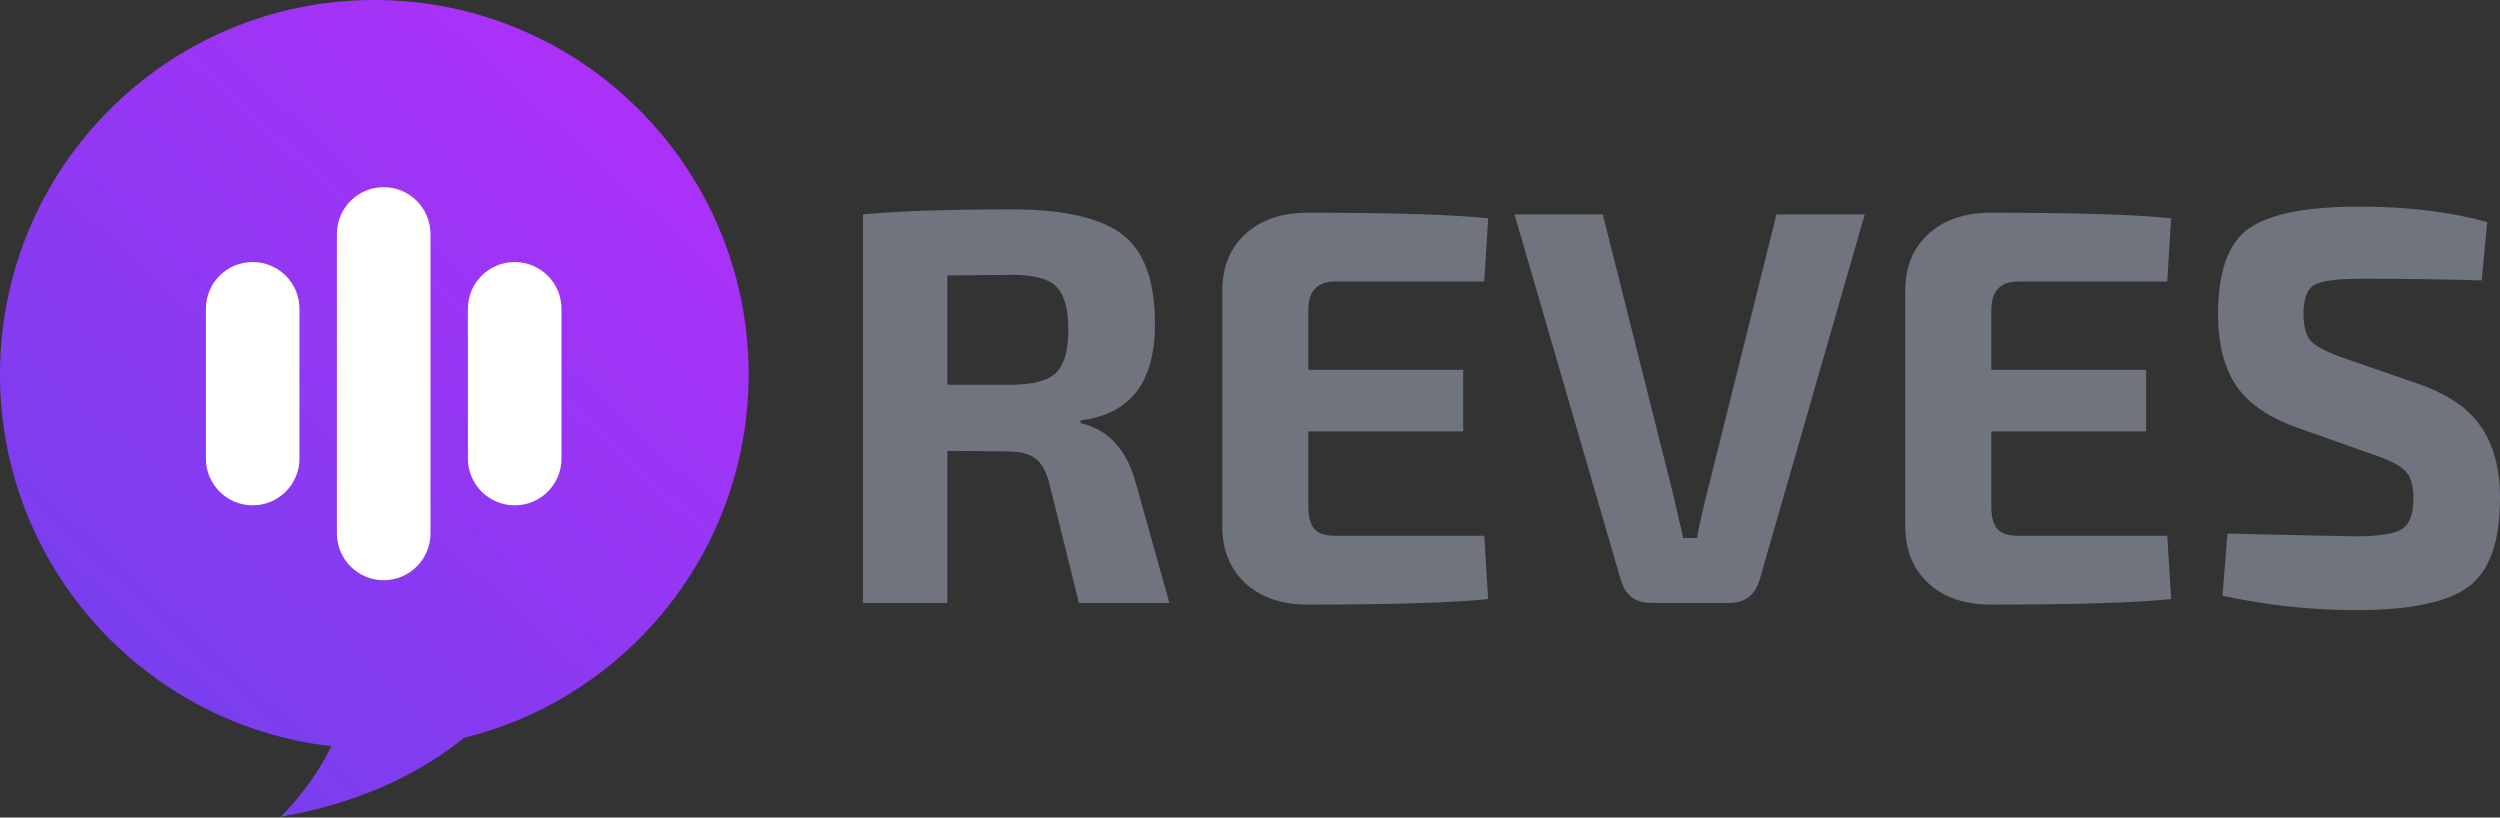
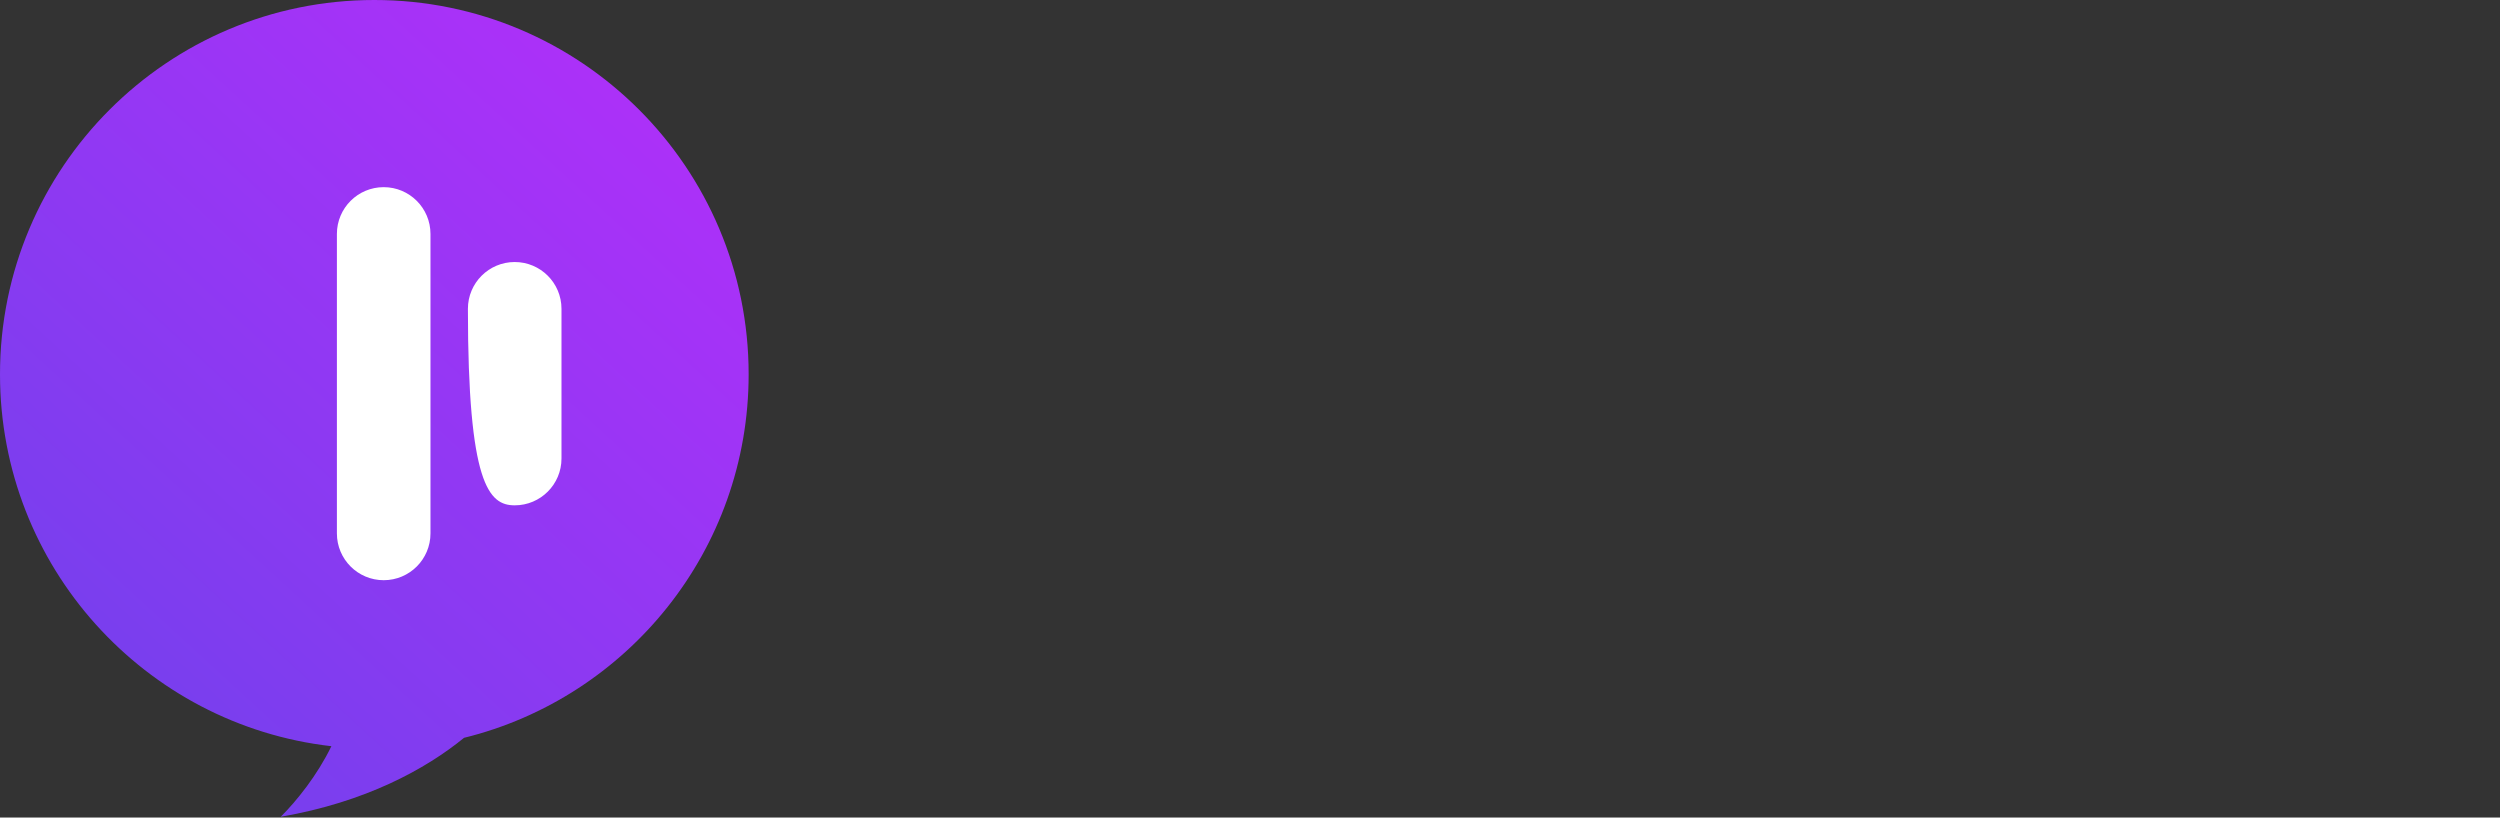
<svg xmlns="http://www.w3.org/2000/svg" width="1000" height="327" viewBox="0 0 1000 327" fill="none">
  <rect x="0" y="0" width="1000" height="327" fill="#333333" stroke="none" />
  <path fill-rule="evenodd" clip-rule="evenodd" d="M185.612 295.129C250.976 279.052 299.458 220.051 299.458 149.728C299.458 67.035 232.417 0 149.73 0C67.035 0 0 67.035 0 149.728C0 226.61 57.947 289.959 132.549 298.481C126.942 310.07 118.654 320.383 112.298 326.703C146.264 320.853 170.325 307.605 185.612 295.129Z" fill="url(#paint0_linear_420_274)" />
  <path d="M172.192 93.58C172.192 83.244 163.813 74.864 153.476 74.864C143.139 74.864 134.76 83.244 134.76 93.58V213.363C134.76 223.699 143.139 232.079 153.476 232.079C163.813 232.079 172.192 223.699 172.192 213.363V93.58Z" fill="white" />
-   <path d="M224.596 123.526C224.596 113.189 216.217 104.81 205.88 104.81C195.544 104.81 187.164 113.189 187.164 123.526V183.417C187.164 193.754 195.544 202.133 205.88 202.133C216.217 202.133 224.596 193.754 224.596 183.417V123.526Z" fill="white" />
-   <path d="M119.787 123.526C119.787 113.189 111.408 104.81 101.071 104.81C90.734 104.81 82.355 113.189 82.355 123.526V183.417C82.355 193.754 90.734 202.133 101.071 202.133C111.408 202.133 119.787 193.754 119.787 183.417V123.526Z" fill="white" />
-   <path d="M404.474 83.757C425.344 83.757 440.146 87.087 448.879 93.748C457.612 100.26 461.978 112.25 461.978 129.716C461.978 152.954 452.061 165.757 432.227 168.126V169.236C443.181 171.753 450.507 179.597 454.207 192.771L467.751 241.172H431.561L419.794 193.659C418.609 188.774 416.76 185.37 414.243 183.446C411.727 181.522 408.027 180.559 403.142 180.559L378.941 180.337V241.172H345.194V85.755C359.255 84.423 379.015 83.757 404.474 83.757ZM378.941 110.178V153.916H403.808C412.837 153.916 418.979 152.362 422.236 149.254C425.641 146.145 427.342 140.373 427.342 131.936C427.342 123.351 425.641 117.505 422.236 114.396C418.979 111.288 412.837 109.808 403.808 109.955L378.941 110.178ZM523.106 85.089C557.15 85.089 581.202 85.829 595.264 87.309L593.709 112.62H533.985C526.88 112.62 523.328 116.469 523.328 124.165V147.922H585.272V172.566H523.328V202.54C523.328 206.684 524.142 209.718 525.77 211.642C527.398 213.419 530.137 214.307 533.985 214.307H593.709L595.264 239.618C581.202 241.098 557.15 241.838 523.106 241.838C512.745 241.838 504.456 239.025 498.239 233.401C492.023 227.628 488.914 220.005 488.914 210.532V116.394C488.914 106.773 492.023 99.15 498.239 93.526C504.456 87.901 512.745 85.089 523.106 85.089ZM745.9 85.755L703.938 231.625C702.162 237.989 698.092 241.172 691.727 241.172H660.422C654.057 241.172 649.986 237.989 648.21 231.625L605.804 85.755H641.106L669.303 197.877C671.375 206.758 672.707 212.531 673.299 215.195H678.849C679.294 212.086 680.552 206.314 682.624 197.877L710.599 85.755H745.9ZM796.3 85.089C830.343 85.089 854.396 85.829 868.457 87.309L866.903 112.62H807.179C800.073 112.62 796.521 116.469 796.521 124.165V147.922H858.466V172.566H796.521V202.54C796.521 206.684 797.336 209.718 798.963 211.642C800.592 213.419 803.33 214.307 807.179 214.307H866.903L868.457 239.618C854.396 241.098 830.343 241.838 796.3 241.838C785.938 241.838 777.649 239.025 771.433 233.401C765.216 227.628 762.108 220.005 762.108 210.532V116.394C762.108 106.773 765.216 99.15 771.433 93.526C777.649 87.901 785.938 85.089 796.3 85.089ZM943.606 82.647C963.144 82.647 980.24 84.719 994.893 88.863L992.673 112.176C979.5 111.732 963.218 111.51 943.828 111.51C934.799 111.51 928.804 112.324 925.844 113.952C922.884 115.432 921.404 119.355 921.404 125.719C921.404 130.9 922.513 134.601 924.734 136.82C926.954 138.893 931.246 141.039 937.611 143.259L967.141 153.472C979.13 157.617 987.566 163.39 992.451 170.79C997.484 178.043 1000 187.516 1000 199.209C1000 216.675 995.781 228.517 987.345 234.733C978.908 240.949 963.884 244.058 942.274 244.058C924.66 244.058 906.898 242.134 888.988 238.286L890.986 213.419C923.106 214.159 940.202 214.529 942.274 214.529C951.599 214.529 957.741 213.566 960.702 211.642C963.81 209.718 965.364 205.648 965.364 199.431C965.364 194.251 964.328 190.624 962.256 188.552C960.183 186.332 956.336 184.259 950.711 182.335L919.405 171.235C907.86 167.238 899.571 161.613 894.539 154.36C889.654 147.107 887.212 137.561 887.212 125.719C887.212 108.549 891.357 97.078 899.646 91.305C908.082 85.533 922.736 82.647 943.606 82.647Z" fill="#6f747f" />
+   <path d="M224.596 123.526C224.596 113.189 216.217 104.81 205.88 104.81C195.544 104.81 187.164 113.189 187.164 123.526C187.164 193.754 195.544 202.133 205.88 202.133C216.217 202.133 224.596 193.754 224.596 183.417V123.526Z" fill="white" />
  <defs>
    <linearGradient id="paint0_linear_420_274" x1="48.664" y1="336.888" x2="299.458" y2="63.634" gradientUnits="userSpaceOnUse">
      <stop stop-color="#7041EC" />
      <stop offset="1" stop-color="#AE30F9" />
    </linearGradient>
  </defs>
</svg>